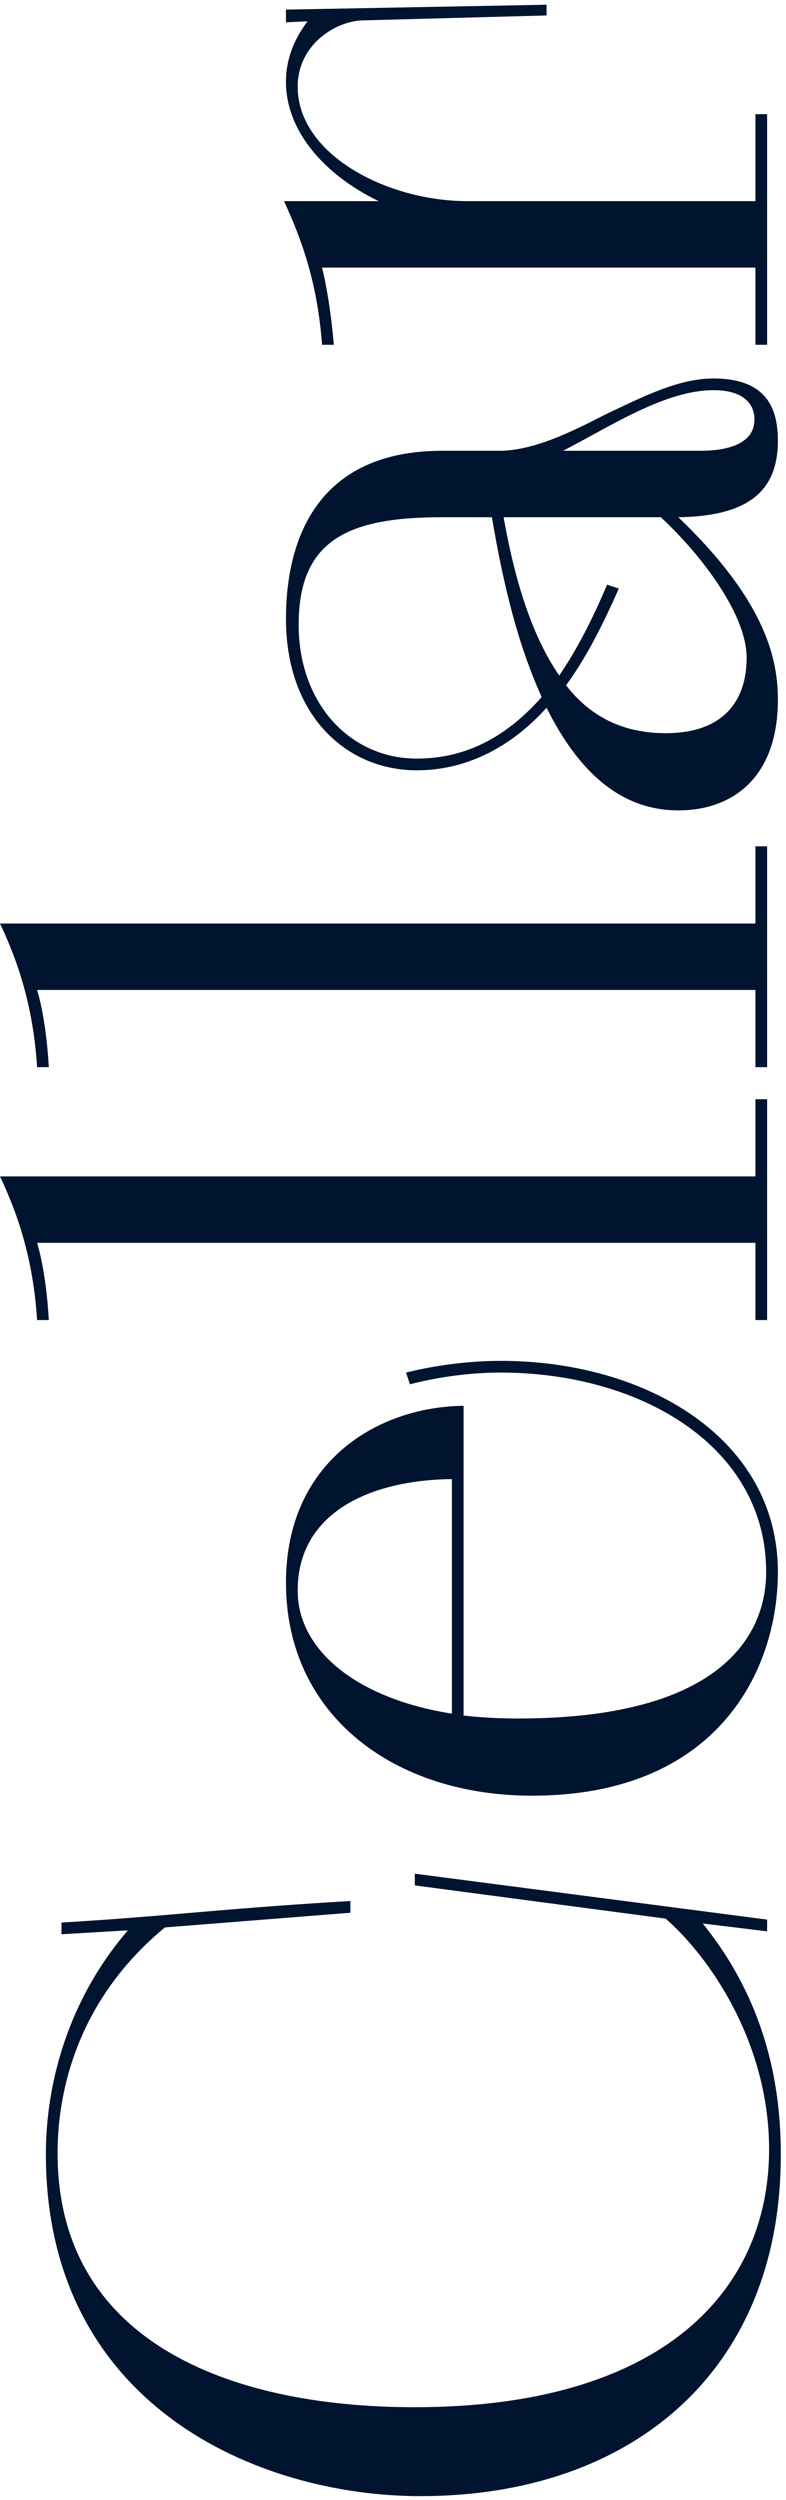
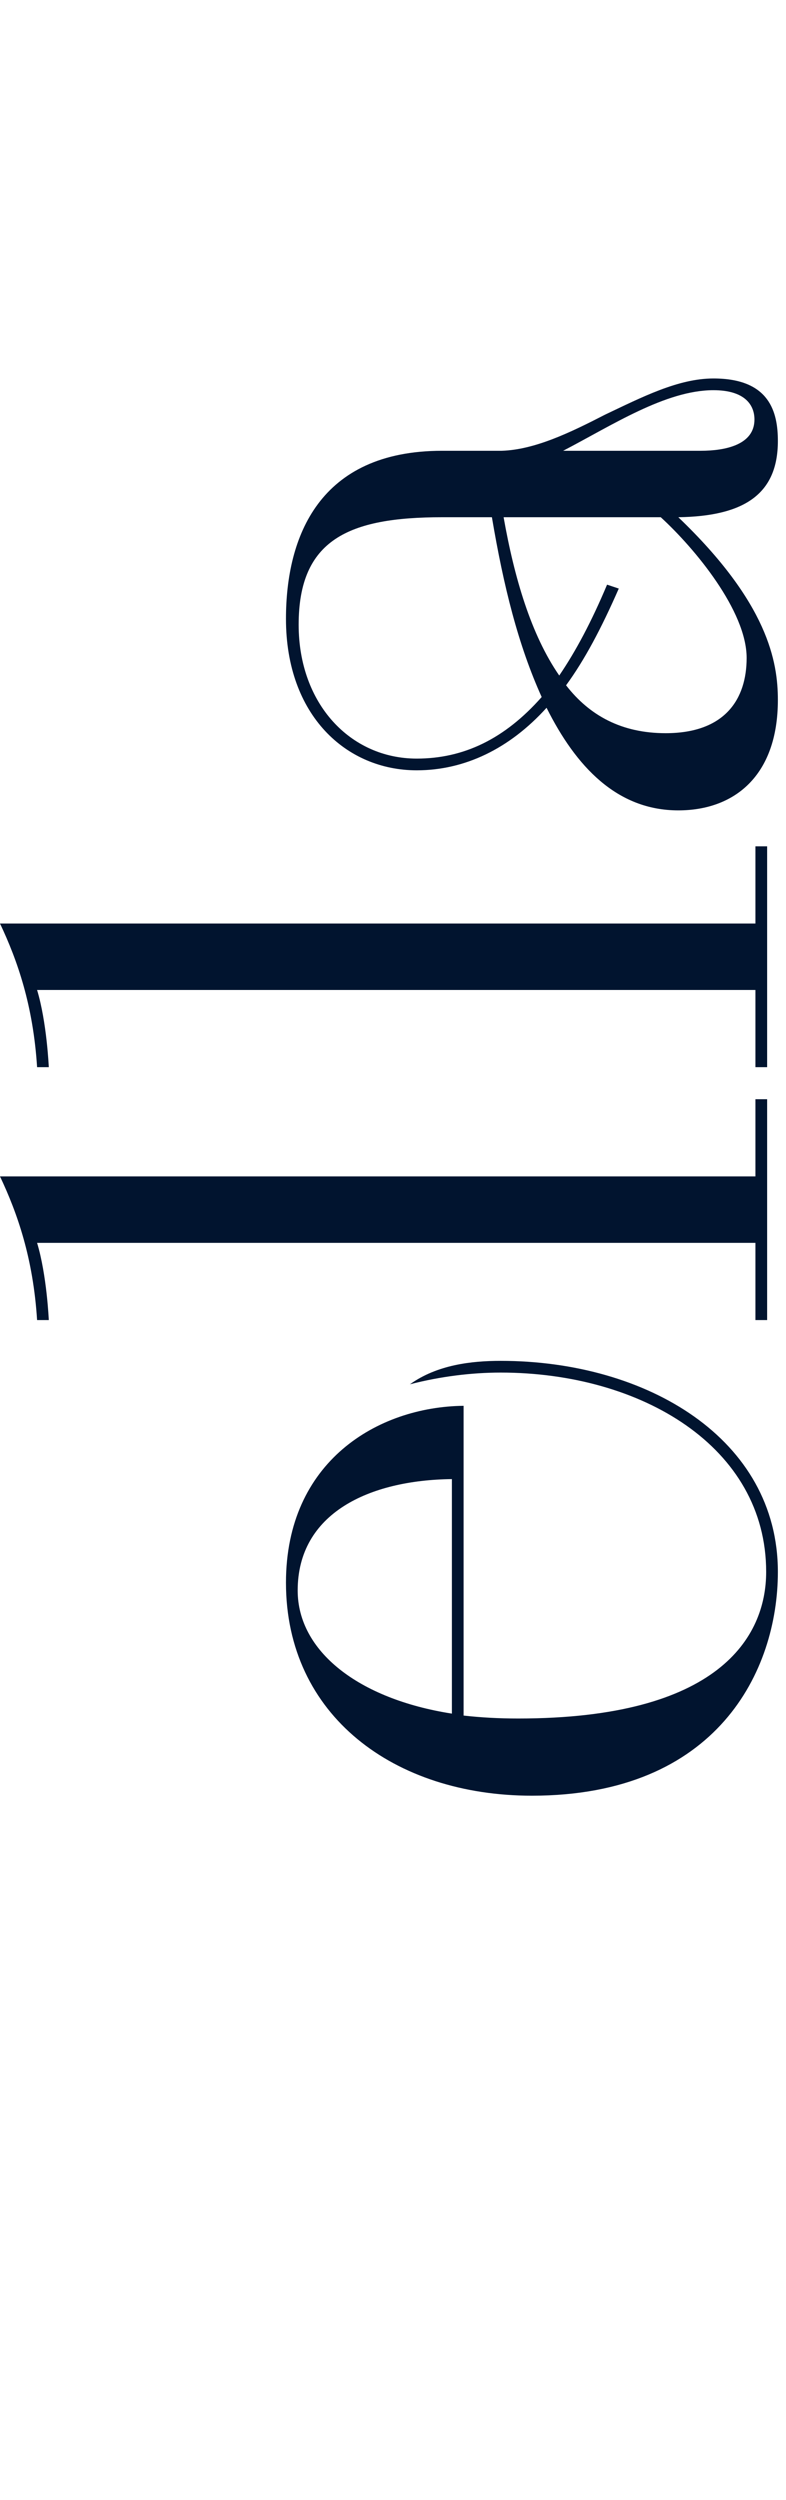
<svg xmlns="http://www.w3.org/2000/svg" width="130" height="413" viewBox="0 0 130 413" fill="none">
-   <path d="M126.88 319.044L116.226 317.752C128.01 332.28 129.14 347.616 129.14 356.01C129.14 392.008 104.119 412.347 69.574 412.347C42.616 412.347 7.587 397.335 7.587 355.848C7.587 344.064 11.3 330.343 21.147 318.882L10.17 319.528V317.591C18.402 317.106 26.151 316.461 33.576 315.815C41.163 315.169 49.396 314.524 57.952 314.039V315.976L27.281 318.398C13.56 329.698 9.524 344.226 9.524 355.687C9.524 386.519 37.451 397.657 68.606 397.657C109.123 397.657 127.203 378.771 127.203 355.041C127.203 337.93 117.84 323.725 110.092 316.945L68.606 311.457V309.519L126.88 317.106V319.044Z" fill="#01142F" />
-   <path d="M76.677 232.23V283.401C79.582 283.724 82.488 283.886 85.717 283.886C118.809 283.886 126.719 270.487 126.719 259.672C126.719 239.009 106.056 226.741 82.811 226.741C77.968 226.741 72.803 227.387 67.799 228.678L67.153 226.741C72.318 225.45 77.968 224.804 82.811 224.804C107.025 224.804 128.656 237.718 128.656 259.672C128.656 275.976 118.647 296.638 87.977 296.638C65.216 296.638 47.297 283.401 47.297 261.448C47.297 241.431 62.471 232.391 76.677 232.23ZM49.235 262.739C49.235 272.747 59.243 280.657 74.74 283.079V244.337C61.019 244.498 49.235 249.986 49.235 262.739Z" fill="#01142F" />
+   <path d="M76.677 232.23V283.401C79.582 283.724 82.488 283.886 85.717 283.886C118.809 283.886 126.719 270.487 126.719 259.672C126.719 239.009 106.056 226.741 82.811 226.741C77.968 226.741 72.803 227.387 67.799 228.678C72.318 225.45 77.968 224.804 82.811 224.804C107.025 224.804 128.656 237.718 128.656 259.672C128.656 275.976 118.647 296.638 87.977 296.638C65.216 296.638 47.297 283.401 47.297 261.448C47.297 241.431 62.471 232.391 76.677 232.23ZM49.235 262.739C49.235 272.747 59.243 280.657 74.74 283.079V244.337C61.019 244.498 49.235 249.986 49.235 262.739Z" fill="#01142F" />
  <path d="M126.88 218.066H124.943V205.313H6.134C7.748 210.64 8.071 218.066 8.071 218.066H6.134C5.488 207.896 2.906 200.471 0 194.336H124.943V181.584H126.88V218.066Z" fill="#01142F" />
  <path d="M126.88 176.291H124.943V163.538H6.134C7.748 168.865 8.071 176.291 8.071 176.291H6.134C5.488 166.121 2.906 158.696 0 152.561H124.943V139.809H126.88V176.291Z" fill="#01142F" />
  <path d="M73.126 74.466H82.972C88.461 74.304 94.434 71.399 100.084 68.493C106.218 65.587 112.19 62.52 118.002 62.52C127.364 62.52 128.656 68.17 128.656 72.852C128.656 81.568 123.167 85.281 112.19 85.443C127.041 99.648 128.656 109.334 128.656 115.629C128.656 128.22 121.392 133.87 112.19 133.87C102.021 133.87 95.241 126.606 90.398 116.92C84.264 123.7 76.838 127.252 68.928 127.252C57.306 127.252 47.297 118.212 47.297 102.231C47.297 88.671 52.786 74.466 73.126 74.466ZM81.358 85.443H73.126C57.629 85.443 49.396 89.155 49.396 103.199C49.396 116.275 57.952 125.315 68.928 125.315C76.677 125.315 83.457 122.086 89.591 115.145C85.717 106.589 83.295 96.904 81.358 85.443ZM100.406 96.581L102.343 97.227C99.438 103.845 96.694 109.011 93.626 113.208C97.501 118.212 102.828 121.118 110.092 121.118C119.939 121.118 123.49 115.468 123.49 108.688C123.49 100.939 114.935 90.608 109.285 85.443H83.295C85.071 95.451 87.815 104.814 92.496 111.593C95.241 107.558 97.823 102.715 100.406 96.581ZM93.142 74.466H115.903C119.939 74.466 124.782 73.497 124.782 69.3C124.782 66.879 123.167 64.457 118.002 64.457C110.092 64.457 101.213 70.269 93.142 74.466Z" fill="#01142F" />
-   <path d="M126.88 56.956H124.943V44.204H53.27C54.723 50.176 55.207 56.956 55.207 56.956H53.27C52.463 46.302 49.719 39.199 46.975 33.227H62.633C53.593 28.868 47.297 21.604 47.297 13.533C47.297 9.174 49.073 5.946 50.849 3.524L47.297 3.686V1.587L90.398 0.78V2.556L60.212 3.363C55.692 3.363 49.235 7.237 49.235 14.34C49.235 25.478 63.924 33.227 77.323 33.227H124.943V18.86H126.88V56.956Z" fill="#01142F" />
</svg>